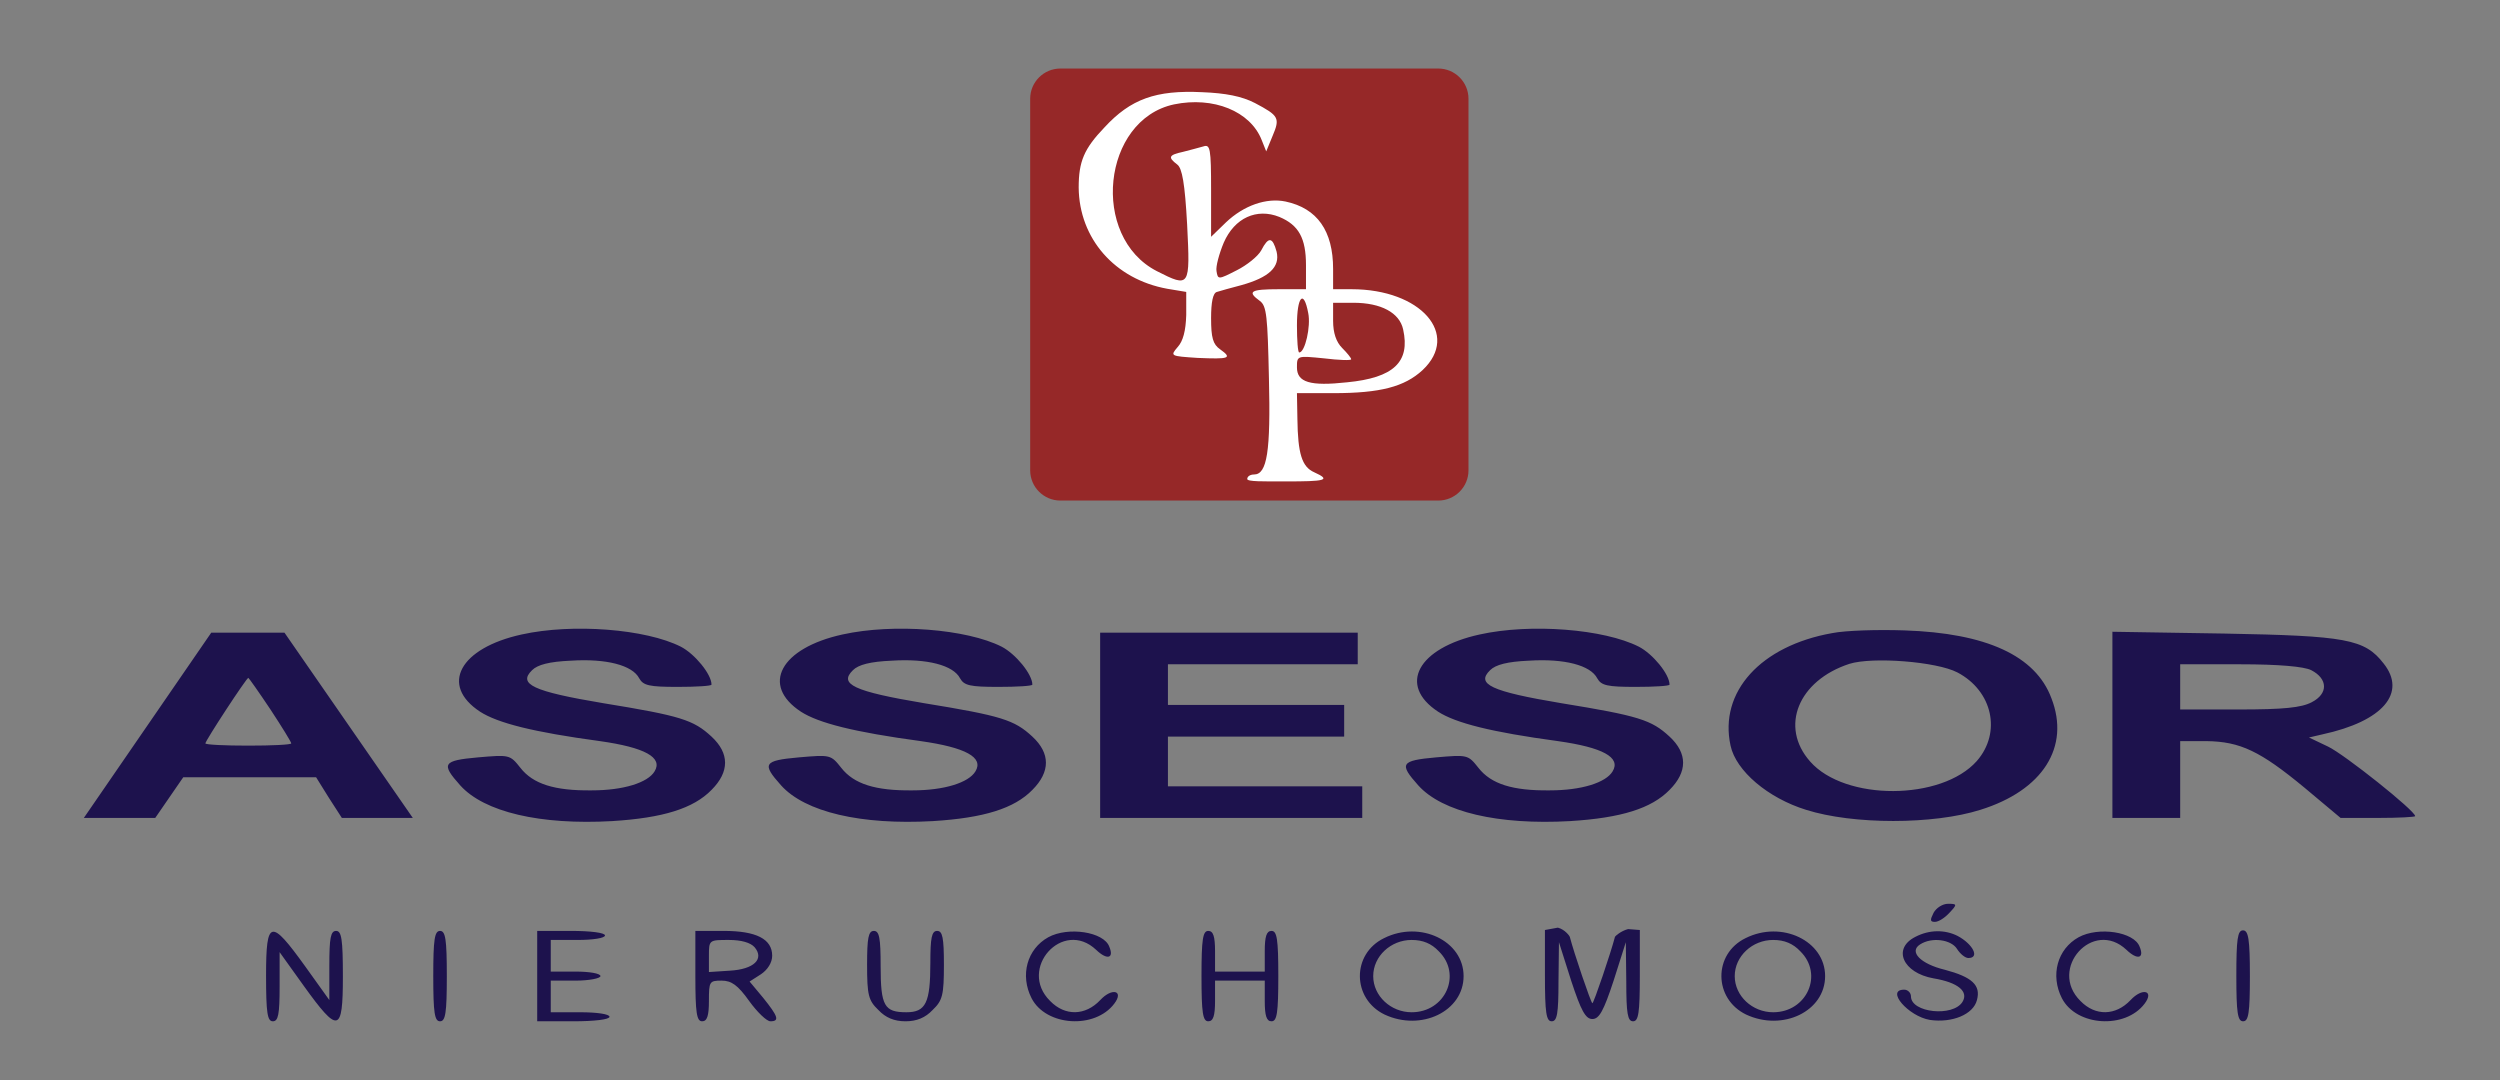
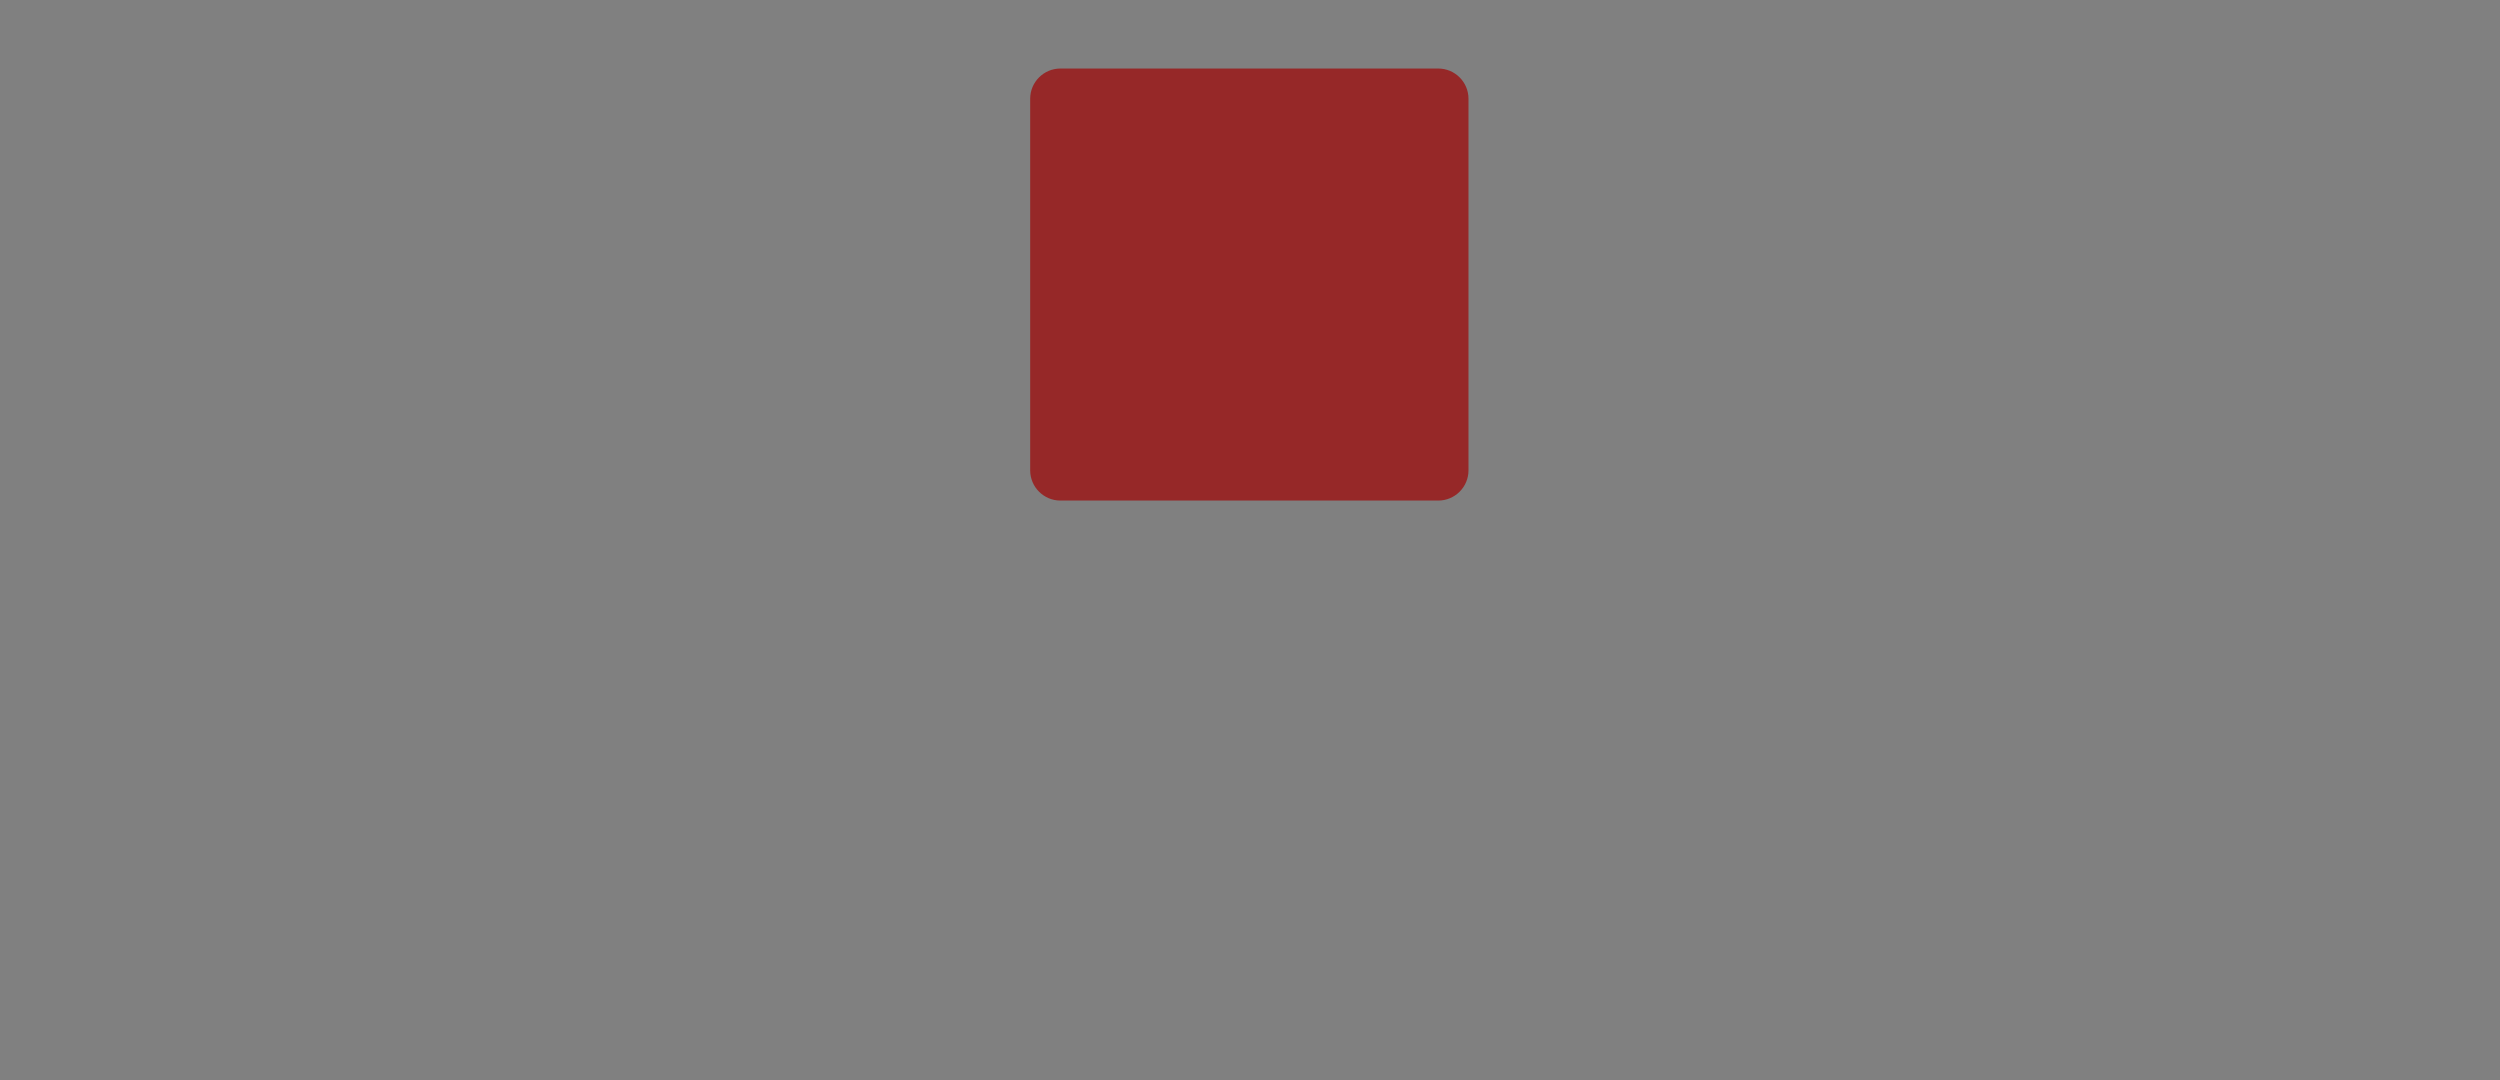
<svg xmlns="http://www.w3.org/2000/svg" width="100%" height="100%" viewBox="0 0 1185 512" version="1.1" xml:space="preserve" style="fill-rule:evenodd;clip-rule:evenodd;stroke-linejoin:round;stroke-miterlimit:2;">
  <rect x="0" y="0" width="1185" height="512" fill="#808080" stroke="none" />
  <g>
    <g transform="matrix(2.234,0,0,2.202,-244.448,-0.548)">
      <path d="M421,21.51C421,17.917 418.125,15 414.584,15L334.416,15C330.875,15 328,17.917 328,21.51L328,101.49C328,105.083 330.875,108 334.416,108L414.584,108C418.125,108 421,105.083 421,101.49L421,21.51Z" style="fill:rgb(150,40,40);" />
    </g>
    <g transform="matrix(2.142,0,0,2.142,0,0)">
-       <path d="M277.7,22.8C283,25.6 283.3,26.1 281.6,30.1L280.2,33.5L279.2,31C276.7,24.6 268.5,21.3 259.8,23.1C243.9,26.5 241.2,52.4 256,60C263.3,63.7 263.4,63.6 262.7,49.7C262.2,40.6 261.6,37.2 260.5,36.4C258.4,34.8 258.6,34.3 261.8,33.6C263.3,33.2 265.3,32.7 266.3,32.4C267.8,31.9 268,32.8 268,42.1L268,52.4L271.3,49.2C275.2,45.5 280.2,43.7 284.5,44.6C291.5,46.1 295,51.1 295,59.5L295,64L299.1,64C314.4,64 323.2,74 314.8,81.9C310.8,85.6 305.4,87 295.1,87L287,87L287.1,92.7C287.2,100.4 288.1,103.3 290.8,104.5C294.8,106.3 293.1,106.533 284.5,106.533C279.5,106.533 276,106.6 276,106C276,105.4 276.7,105 277.5,105C280.4,105 281.2,99.9 280.8,83.7C280.5,70 280.3,67.7 278.8,66.6C275.9,64.5 276.7,64 283,64L289,64L289,58.7C289,52.7 287.4,49.8 283.1,48C278.1,46 273.2,48.2 270.8,53.7C269.8,56.1 269,59 269.2,60C269.5,61.9 269.6,61.9 273.7,59.8C275.9,58.7 278.4,56.7 279.1,55.4C280.7,52.3 281.6,52.4 282.5,55.7C283.3,59.1 280.8,61.4 274.7,63.1C272.4,63.7 269.9,64.4 269.3,64.6C268.4,64.8 268,66.9 268,70.4C268,74.7 268.4,76.2 270,77.3C272.8,79.3 272,79.5 265,79.2C259,78.8 258.9,78.8 260.6,76.8C261.8,75.5 262.4,73.2 262.5,69.7L262.5,64.6L258.3,63.9C246.7,61.8 238.8,52.8 238.7,41.5C238.7,35.7 239.9,32.9 244.4,28.2C250.2,21.9 255.8,19.9 266,20.4C271.2,20.6 274.8,21.3 277.7,22.8ZM295,71C295,73.7 295.7,75.7 297,77C298.1,78.1 299,79.2 299,79.5C299,79.8 296.3,79.7 293,79.3C287,78.7 287,78.7 287,81.3C287,84.6 289.9,85.5 298.1,84.6C308.4,83.6 312.1,80.1 310.5,72.9C309.7,69.2 305.6,67 299.5,67L295,67L295,71ZM287,72C287,75.3 287.2,78 287.5,78C288.8,78 290.1,72.2 289.5,69.3C288.5,63.9 287,65.6 287,72Z" style="fill:white;" />
-     </g>
+       </g>
    <g transform="matrix(2.142,0,0,2.142,0.964,0)">
-       <path d="M115,140.4C101.3,143.4 96.8,151.6 105.8,157.5C109.7,160 117.5,162 132.3,164C142.2,165.4 146.3,167.6 144.4,170.7C142.9,173.2 137.5,174.9 130.5,174.9C122.3,175 117.5,173.5 114.7,169.9C112.4,167 112.3,167 105.3,167.6C97.5,168.3 97.1,169 101.4,173.8C106.7,179.7 119.1,182.6 135,181.7C146.3,181 153,178.9 157,174.8C161,170.8 161,166.7 157,163C153,159.3 150.2,158.4 133,155.6C117.5,153 114.1,151.4 117.3,148.3C118.5,147.1 121.1,146.4 125.9,146.2C133.7,145.7 139.5,147.2 141,150.1C141.9,151.7 143.2,152 149.5,152C153.6,152 157,151.8 157,151.5C157,149.2 153.3,144.7 150.2,143.1C142.5,139.2 126.3,137.9 115,140.4ZM186,140.4C172.3,143.4 167.8,151.6 176.8,157.5C180.7,160 188.5,162 203.3,164C213.2,165.4 217.3,167.6 215.4,170.7C213.9,173.2 208.5,174.9 201.5,174.9C193.3,175 188.5,173.5 185.7,169.9C183.4,167 183.3,167 176.3,167.6C168.5,168.3 168.1,169 172.4,173.8C177.7,179.7 190.1,182.6 206,181.7C217.3,181 224,178.9 228,174.8C232,170.8 232,166.7 228,163C224,159.3 221.2,158.4 204,155.6C188.5,153 185.1,151.4 188.3,148.3C189.5,147.1 192.1,146.4 196.9,146.2C204.7,145.7 210.5,147.2 212,150.1C212.9,151.7 214.2,152 220.5,152C224.6,152 228,151.8 228,151.5C228,149.2 224.3,144.7 221.2,143.1C213.5,139.2 197.3,137.9 186,140.4ZM327,140.4C313.3,143.4 308.8,151.6 317.8,157.5C321.7,160 329.5,162 344.3,164C354.2,165.4 358.3,167.6 356.4,170.7C354.9,173.2 349.5,174.9 342.5,174.9C334.3,175 329.5,173.5 326.7,169.9C324.4,167 324.3,167 317.3,167.6C309.5,168.3 309.1,169 313.4,173.8C318.7,179.7 331.1,182.6 347,181.7C358.3,181 365,178.9 369,174.8C373,170.8 373,166.7 369,163C365,159.3 362.2,158.4 345,155.6C329.5,153 326.1,151.4 329.3,148.3C330.5,147.1 333.1,146.4 337.9,146.2C345.7,145.7 351.5,147.2 353,150.1C353.9,151.7 355.2,152 361.5,152C365.6,152 369,151.8 369,151.5C369,149.2 365.3,144.7 362.2,143.1C354.5,139.2 338.3,137.9 327,140.4ZM405,140.1C389.2,142.9 379.9,153.1 382.5,165C383.7,170.6 390.8,176.6 399.2,179.2C409.6,182.5 427.4,182.5 437.8,179.2C451.6,174.9 457.7,165.3 453.5,154.5C450,145.1 439.1,140.1 421,139.5C415.2,139.3 408,139.5 405,140.1ZM243,140L243,181L301,181L301,174L258,174L258,163L297,163L297,156L258,156L258,147L300,147L300,140L243,140ZM467,139.8L467,181L482,181L482,164L487.8,164C495.3,164.1 499.7,166.2 509.5,174.3L517.5,181L525.7,181C530.3,181 534,180.8 534,180.6C534,179.4 518.3,166.9 514.7,165.2L510.5,163.2L513.5,162.5C526.9,159.6 532.2,153.3 527,146.8C522.8,141.4 518.7,140.7 491.8,140.2L467,139.8ZM46.3,140L18.1,181L33.9,181L40.1,172L69.5,172L72.3,176.5L75.2,181L90.9,181L62.5,140L46.3,140ZM432.7,148.8C440.5,152.9 442.5,162.1 437,168.4C429.2,177.2 407.8,177.3 400.1,168.5C393.3,160.8 397.5,150.6 408.8,146.9C413.9,145.3 428.1,146.4 432.7,148.8ZM59.4,157C61.9,160.8 64,164.2 64,164.5C64,164.8 59.7,165 54.5,165C49.3,165 45,164.8 45,164.5C45,163.9 54.1,150 54.5,150C54.6,150 56.8,153.1 59.4,157ZM511,148.3C514.7,150.2 514.8,153.5 511.1,155.4C508.8,156.6 504.9,157 495,157L482,157L482,147L495.3,147C503.9,147 509.4,147.5 511,148.3Z" style="fill:rgb(29,18,77);fill-rule:nonzero;" />
-     </g>
+       </g>
    <g transform="matrix(2.142,0,0,2.142,-8.833,0)">
-       <path d="M100,216C100,224.2 100.3,226 101.5,226C102.7,226 103,224.2 103,216C103,207.8 102.7,206 101.5,206C100.3,206 100,207.8 100,216ZM499,216C499,224.2 499.3,226 500.5,226C501.7,226 502,224.2 502,216C502,207.8 501.672,205.878 500.472,205.878C499.272,205.878 499,207.8 499,216ZM123,206L123,226L131,226C135.7,226 139,225.6 139,225C139,224.4 136.2,224 132.5,224L126,224L126,217L131.5,217C134.5,217 137,216.5 137,216C137,215.4 134.5,215 131.5,215L126,215L126,208L132,208C135.3,208 138,207.6 138,207C138,206.4 134.8,206 130.5,206L123,206ZM63,215.9C63,224.2 63.3,226 64.5,226C65.7,226 66,224.5 66,218.3L66,210.7L71.3,218.1C79,228.8 80,228.6 80,216.1C80,207.8 79.7,206 78.5,206C77.3,206 77,207.5 77,213.7L77,221.3L71.7,213.9C64,203.2 63,203.4 63,215.9ZM158,216C158,224.2 158.3,226 159.5,226C160.6,226 161,224.8 161,221.5C161,217.2 161.1,217 163.8,217C166,217 167.4,218 169.9,221.5C171.7,224 173.8,226 174.6,226C176.7,226 176.3,224.9 173,220.8L170,217.2L172.5,215.6C174,214.6 175,213 175,211.5C175,207.8 171.5,206 164.3,206L158,206L158,216ZM196,213.5C196,220.2 196.3,221.4 198.5,223.5C200.1,225.2 202,226 204.5,226C207,226 208.9,225.2 210.5,223.5C212.7,221.4 213,220.2 213,213.5C213,207.5 212.7,206 211.5,206C210.3,206 210,207.5 210,213.1C210,221.9 209,224 204.7,224C199.8,224 199,222.6 199,213.8C199,207.5 198.7,206 197.5,206C196.3,206 196,207.5 196,213.5ZM346,215.9C346,224.2 346.3,226 347.5,226C348.7,226 349,224.3 349,217.2L349.1,208.5L351.8,217C354,223.7 355,225.5 356.5,225.5C358,225.5 359,223.7 361.2,217L363.9,208.5L364,217.2C364,224.3 364.3,226 365.5,226C366.7,226 367,224.2 367,215.9L367,205.8L364.406,205.596C362.806,205.996 361.5,207.2 361.5,207.3C360.6,210.8 356.8,222 356.5,222C356.2,222 352.4,210.8 351.5,207.3C351.5,207.2 350.46,205.677 348.86,205.277L346,205.8L346,215.9ZM270,216C270,224.2 270.3,226 271.5,226C272.6,226 273,224.8 273,221.5L273,217L284,217L284,221.5C284,224.8 284.4,226 285.5,226C286.7,226 287,224.2 287,216C287,207.8 286.7,206 285.5,206C284.4,206 284,207.2 284,210.5L284,215L273,215L273,210.5C273,207.2 272.6,206 271.5,206C270.3,206 270,207.8 270,216ZM236.1,207.4C231.4,210 229.8,215.8 232.4,220.9C235.6,227.1 246.4,227.8 250.7,222.1C252.9,219.2 250.2,218.5 247.6,221.3C244.3,224.8 239.8,224.9 236.5,221.5C229.3,214.4 239.3,203.2 246.7,210.2C249.1,212.5 250.7,212.1 249.6,209.5C248.4,206.2 240.5,205 236.1,207.4ZM464.1,207.4C459.4,210 457.8,215.8 460.4,220.9C463.6,227.1 474.4,227.8 478.7,222.1C480.9,219.2 478.2,218.5 475.6,221.3C472.3,224.8 467.8,224.9 464.5,221.5C457.3,214.4 467.3,203.2 474.7,210.2C477.1,212.5 478.7,212.1 477.6,209.5C476.4,206.2 468.5,205 464.1,207.4ZM310.4,207.6C303.2,211.1 303.3,221 310.5,224.5C318.6,228.3 328,223.8 328,216C328,208.2 318.4,203.6 310.4,207.6ZM390.4,207.6C383.2,211.1 383.3,221 390.5,224.5C398.6,228.3 408,223.8 408,216C408,208.2 398.4,203.6 390.4,207.6ZM428,207.3C422.8,209.9 425.2,215.3 432,216.5C437.4,217.4 439.8,219.4 438.4,221.7C436.3,225.1 427,224.1 427,220.5C427,219.7 426.3,219 425.5,219C421.3,219 426.4,224.9 431.2,225.7C436.1,226.4 440.8,224.5 441.6,221.3C442.5,218 440.5,216.2 434.5,214.6C429.1,213.3 426.5,210.6 429,209C431.6,207.3 435.9,207.9 437.2,210C437.9,211.1 439,212 439.7,212C442.3,212 440.7,208.9 437.3,207.1C434.5,205.7 431.1,205.7 428,207.3ZM322.5,210.5C327.7,215.6 324,224 316.5,224C311.9,224 308,220.4 308,216C308,211.6 311.9,208 316.5,208C319,208 320.9,208.8 322.5,210.5ZM402.5,210.5C407.7,215.6 404,224 396.5,224C391.9,224 388,220.4 388,216C388,211.6 391.9,208 396.5,208C399,208 400.9,208.8 402.5,210.5ZM171.1,209.6C173.3,212.2 171,214.5 165.6,214.8L161,215.1L161,211.6C161,208 161,208 165.4,208C168.2,208 170.2,208.6 171.1,209.6ZM432,202C431.2,203.6 431.2,204 432.3,204C433.1,204 434.5,203.1 435.5,202C437.3,200.1 437.2,200 435.2,200C434,200 432.6,200.9 432,202Z" style="fill:rgb(29,18,77);fill-rule:nonzero;" />
-     </g>
+       </g>
  </g>
</svg>